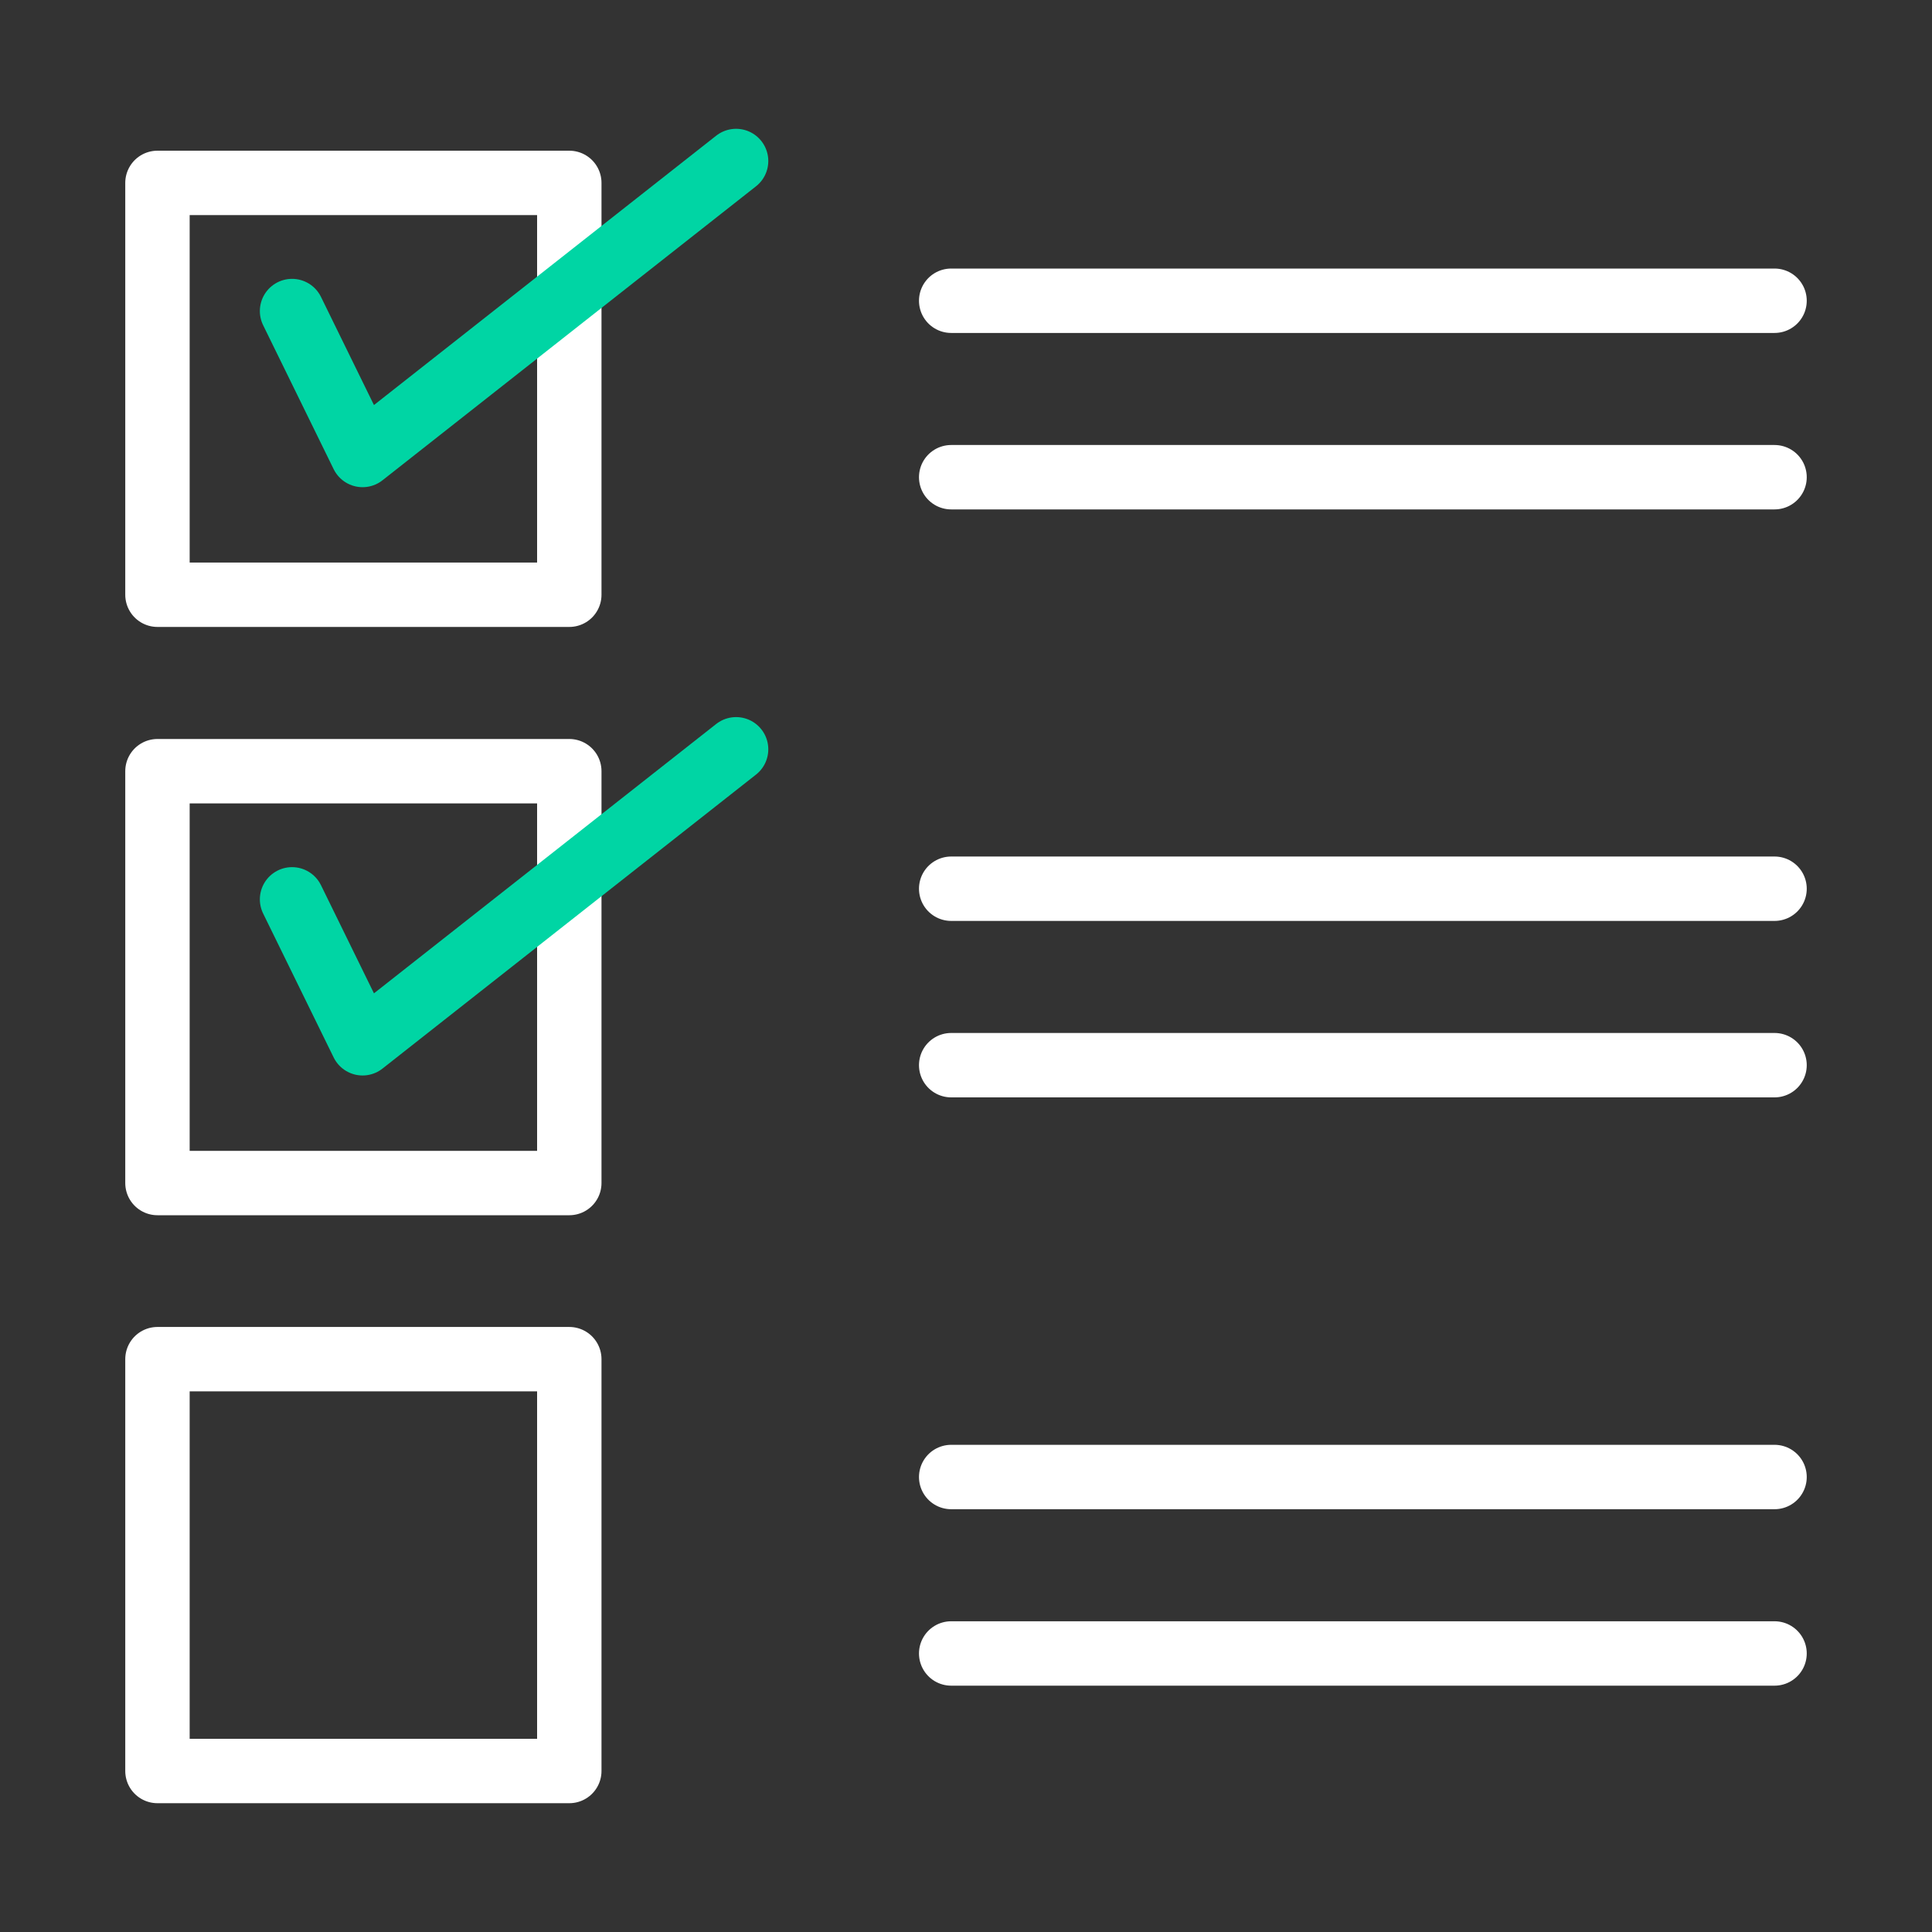
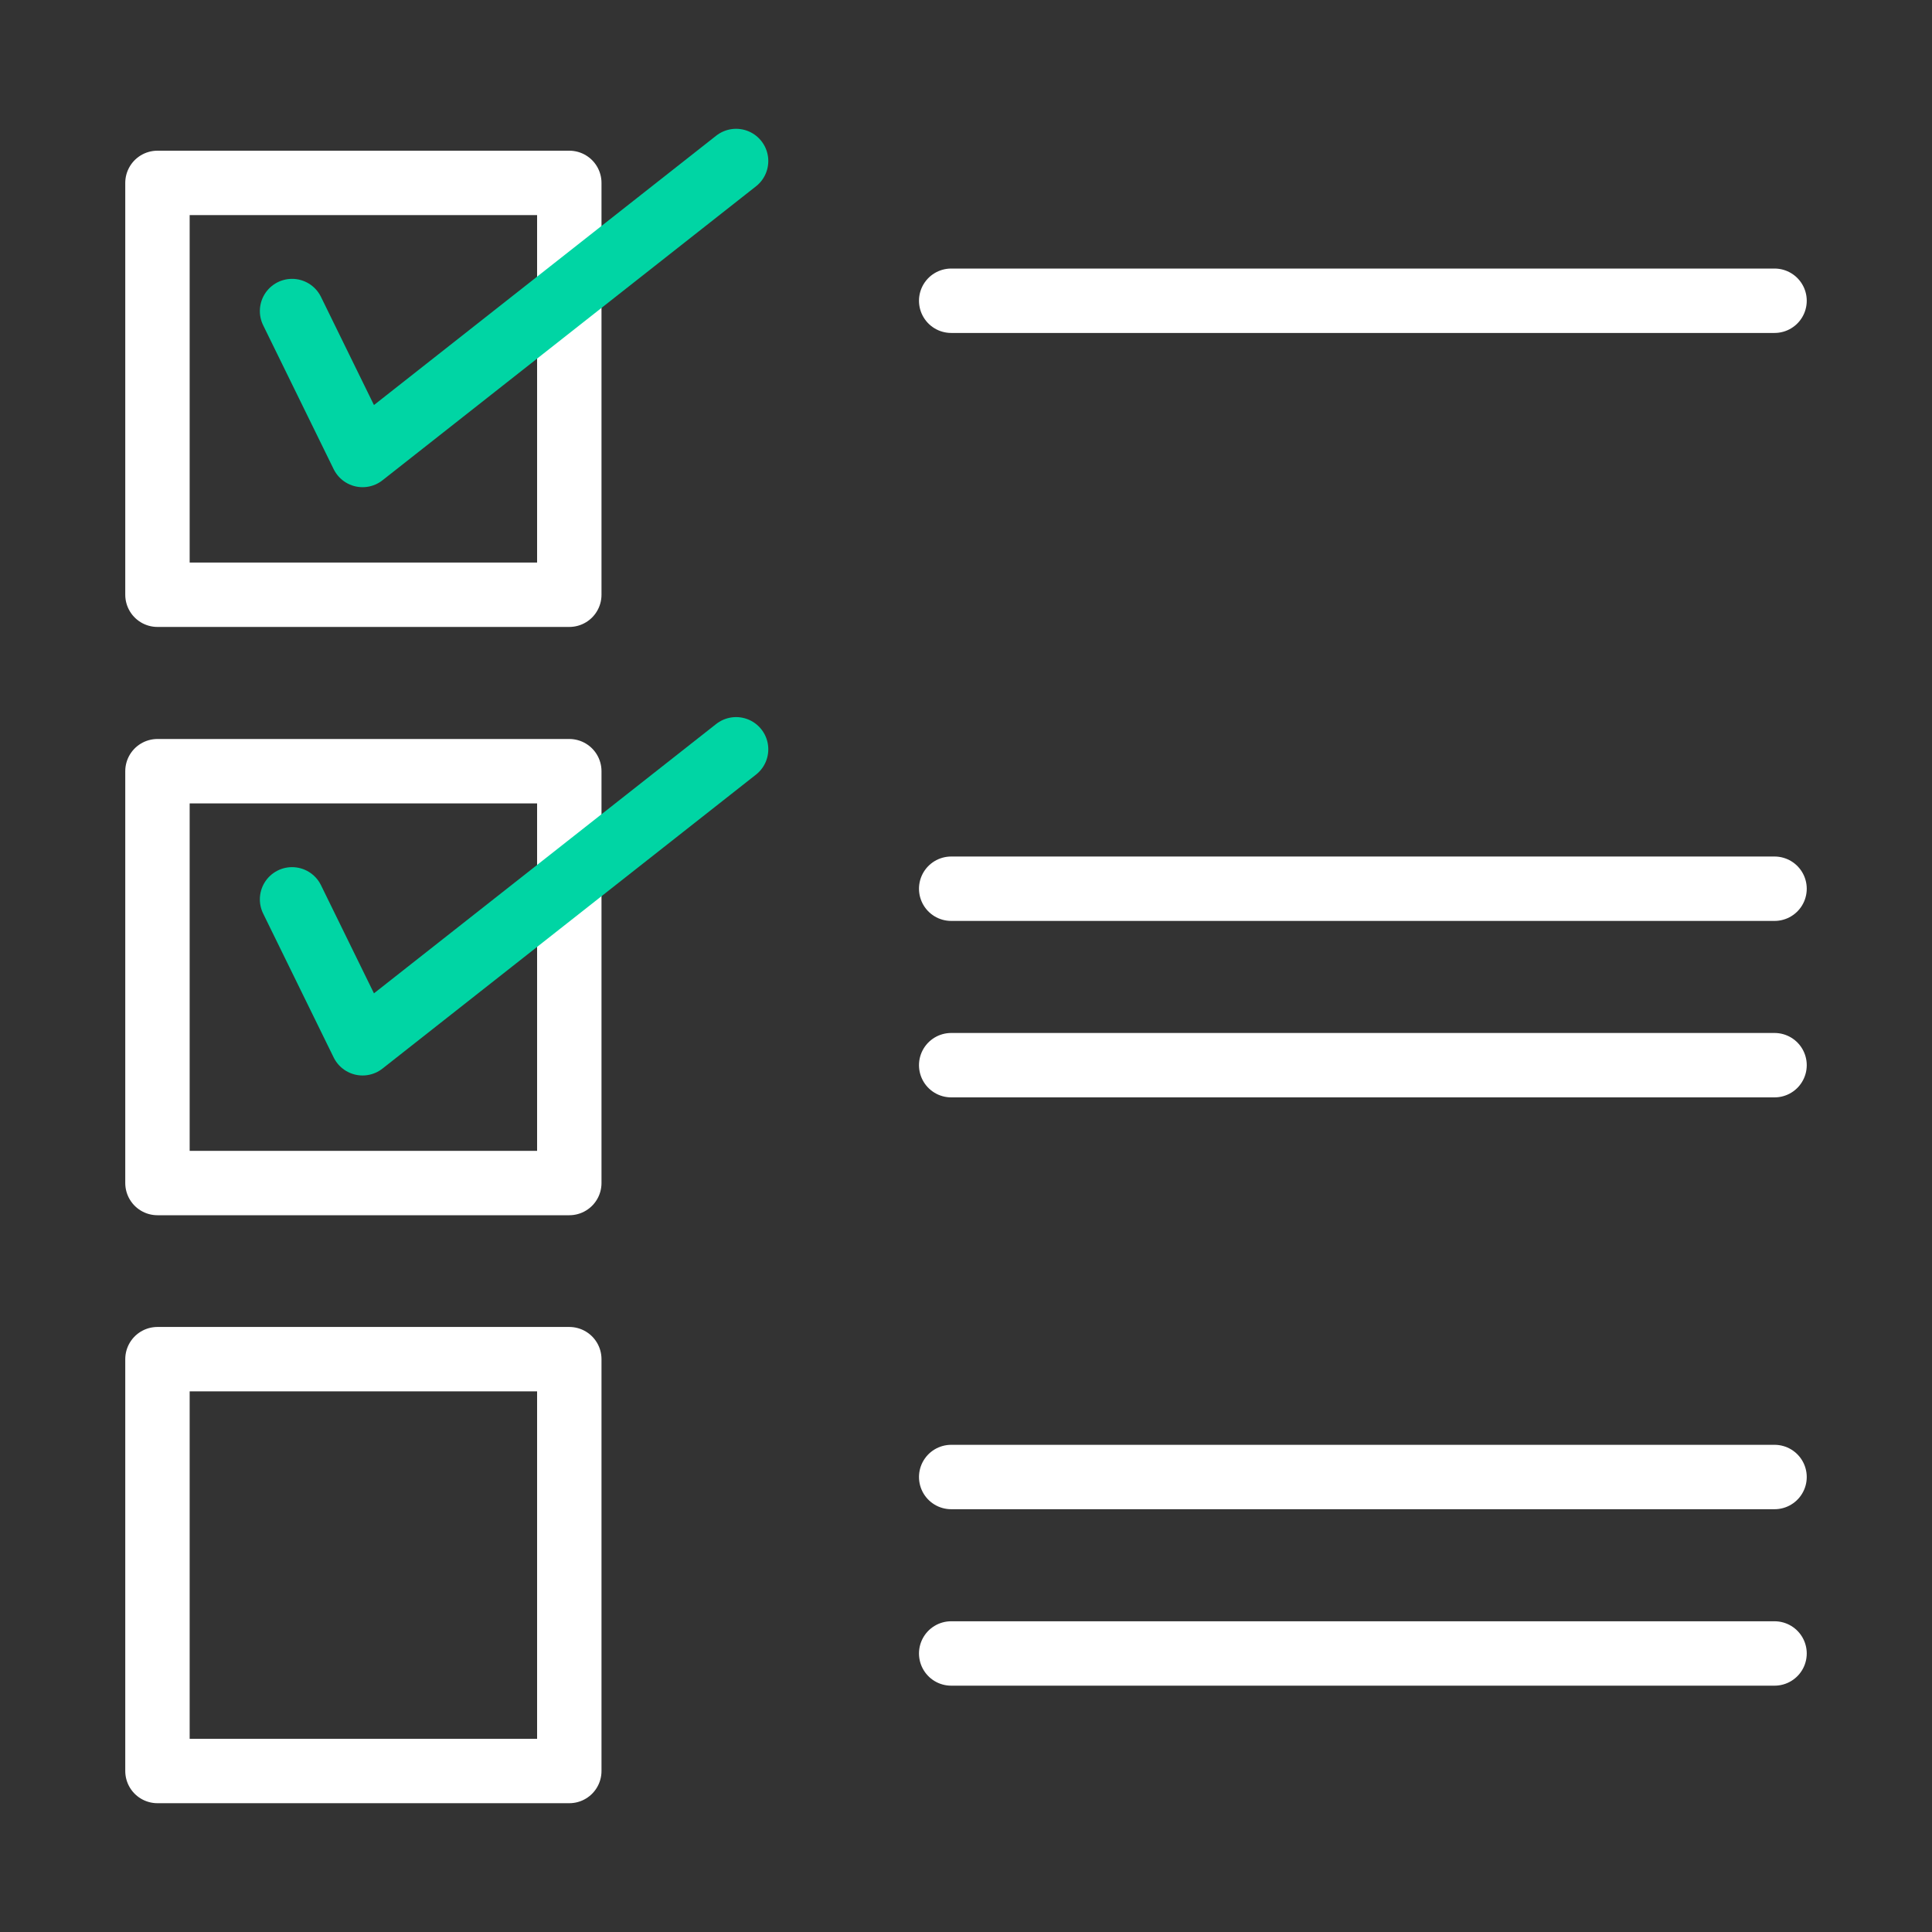
<svg xmlns="http://www.w3.org/2000/svg" viewBox="0 0 60 60">
  <rect x="0" y="0" width="60" height="60" fill="#333333" stroke="none" />
  <defs>
    <style>.cls-1,.cls-2{fill:none;stroke-linecap:round;stroke-linejoin:round;stroke-width:2px;}.cls-1{stroke:#fff;}.cls-2{stroke:#00d5a4;}</style>
  </defs>
  <g id="Layer_4" data-name="Layer 4">
    <rect class="cls-1" x="4.89" y="5.68" width="12.79" height="12.79" />
    <polyline class="cls-2" points="9.07 9.66 11.26 14.13 22.86 5" />
    <rect class="cls-1" x="4.89" y="23.95" width="12.79" height="12.79" />
    <polyline class="cls-2" points="9.07 27.93 11.26 32.4 22.86 23.27" />
    <rect class="cls-1" x="4.89" y="42.21" width="12.79" height="12.79" />
    <line class="cls-1" x1="29.54" y1="45.87" x2="55.11" y2="45.87" />
    <line class="cls-1" x1="29.54" y1="51.35" x2="55.11" y2="51.35" />
    <line class="cls-1" x1="29.54" y1="27.6" x2="55.11" y2="27.6" />
    <line class="cls-1" x1="29.54" y1="33.08" x2="55.11" y2="33.08" />
    <line class="cls-1" x1="29.54" y1="9.34" x2="55.11" y2="9.34" />
-     <line class="cls-1" x1="29.54" y1="14.82" x2="55.11" y2="14.82" />
  </g>
</svg>